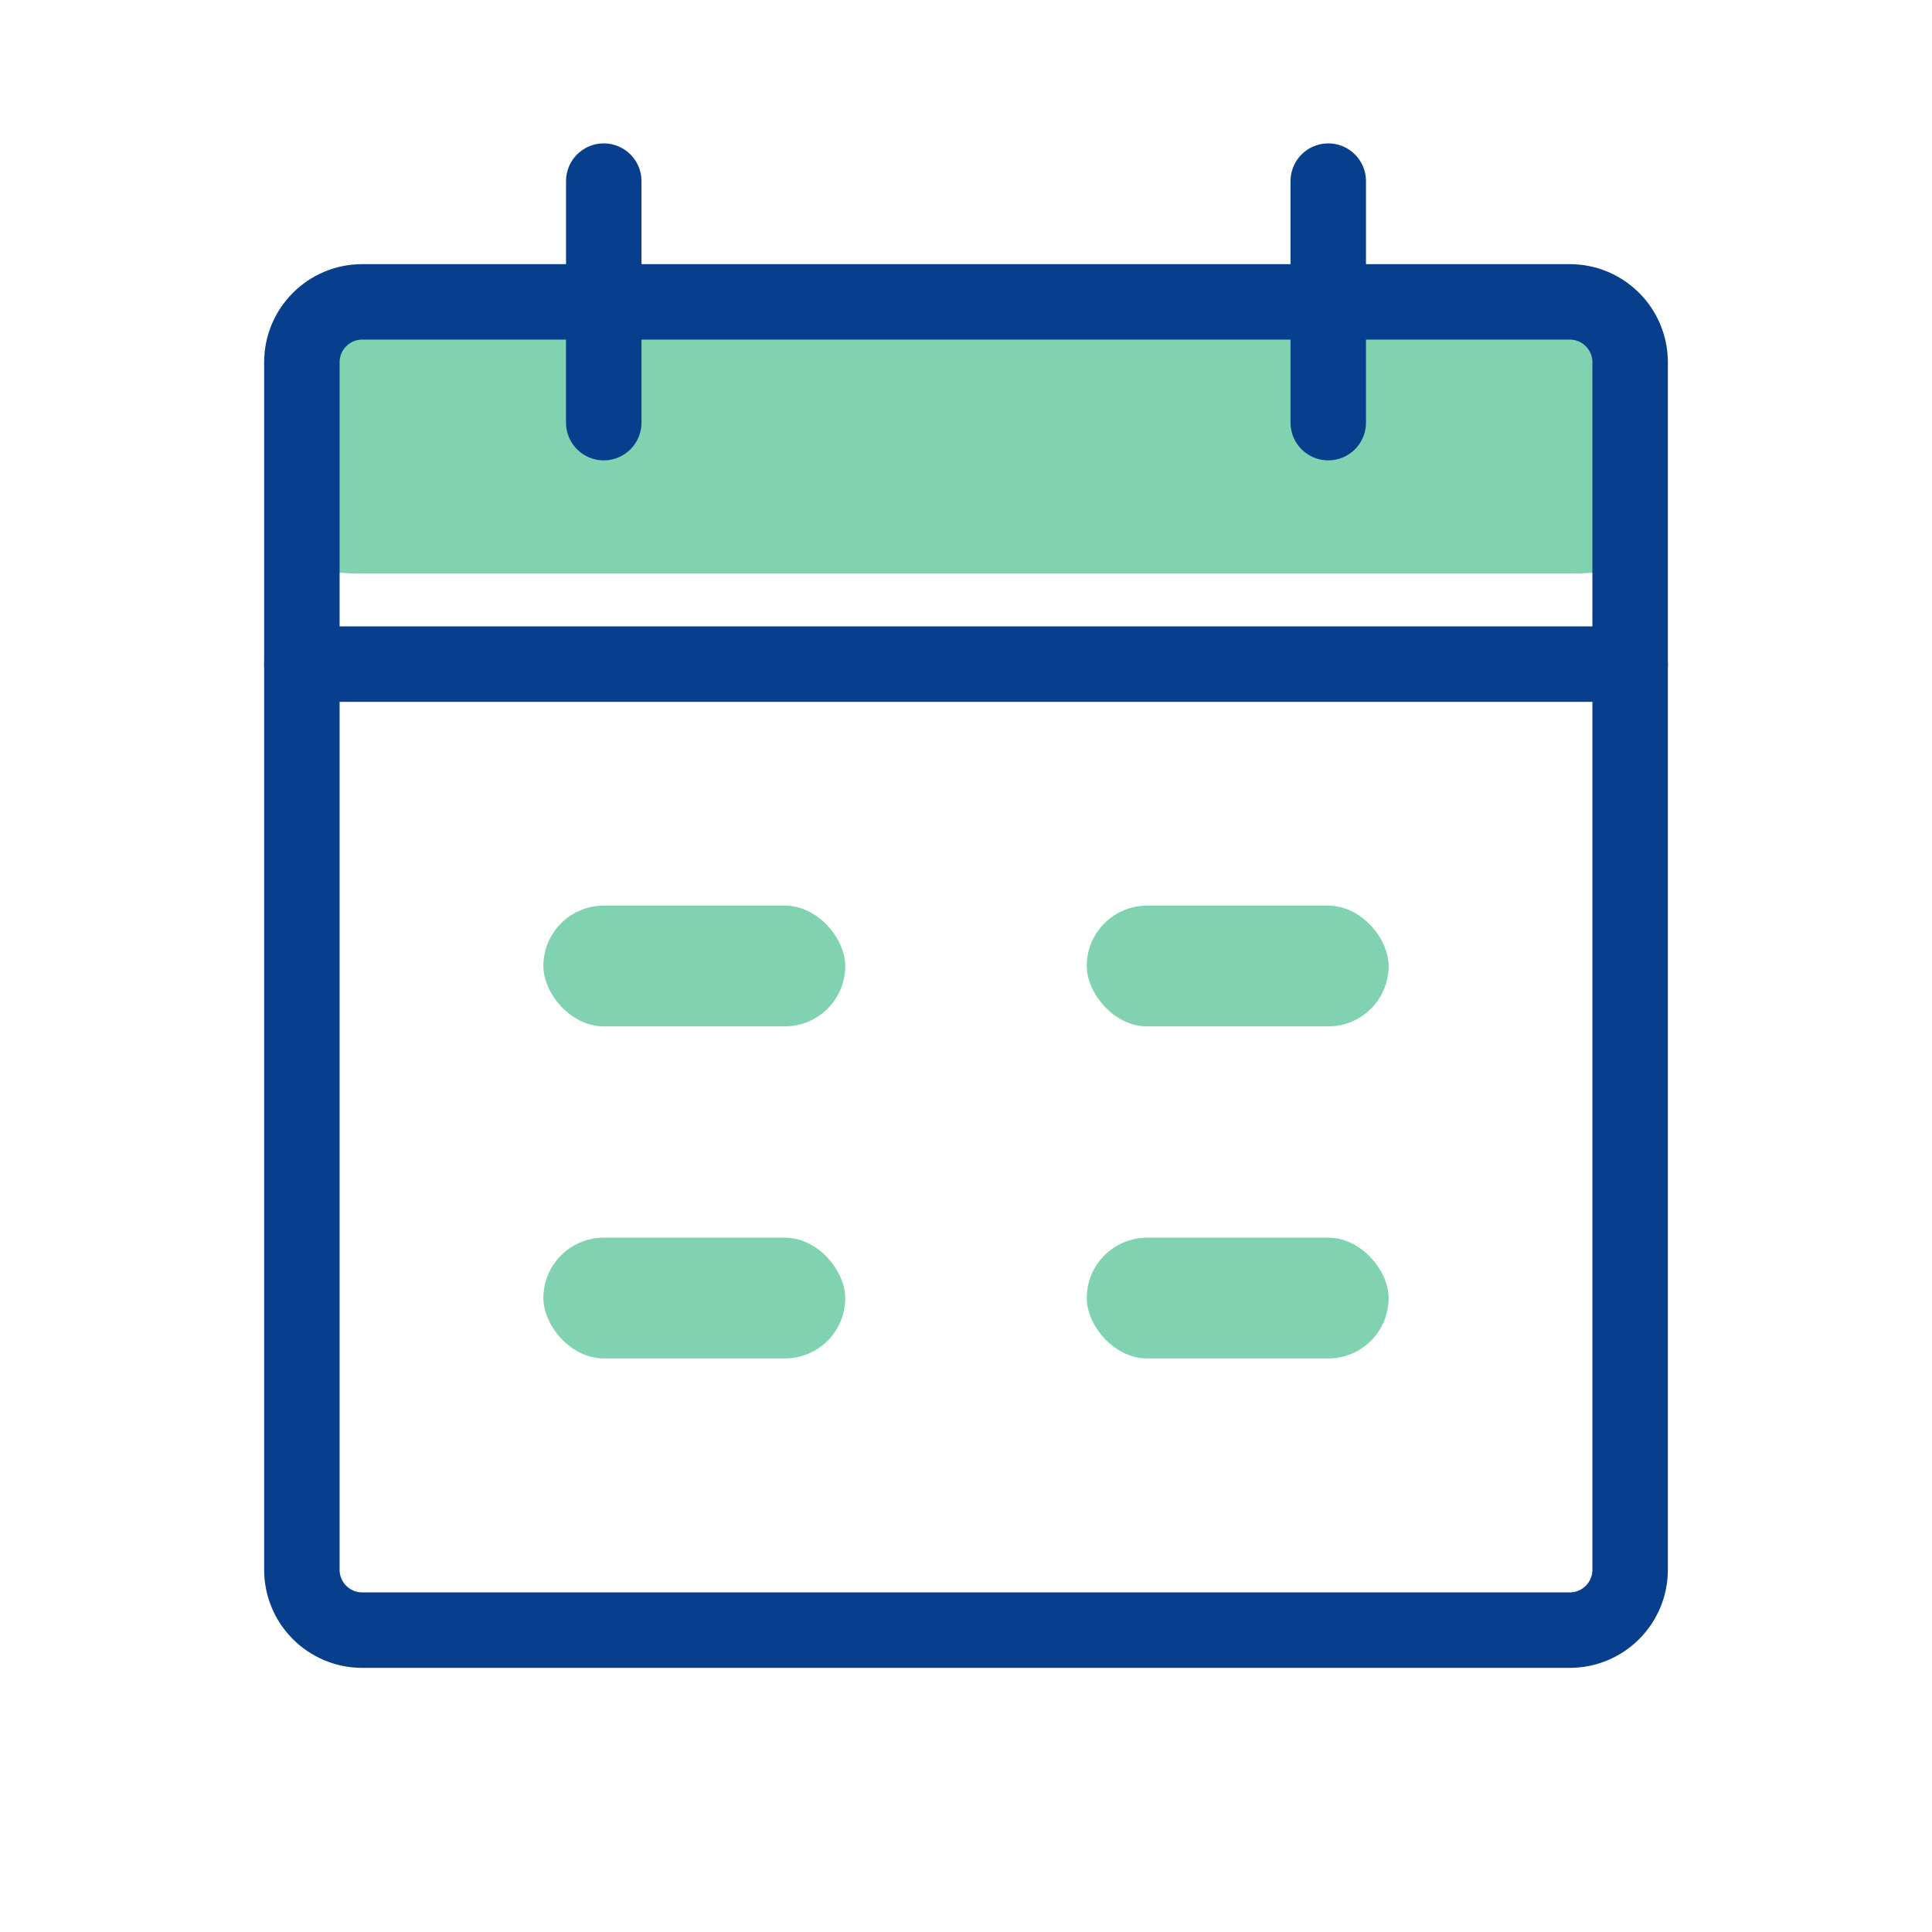
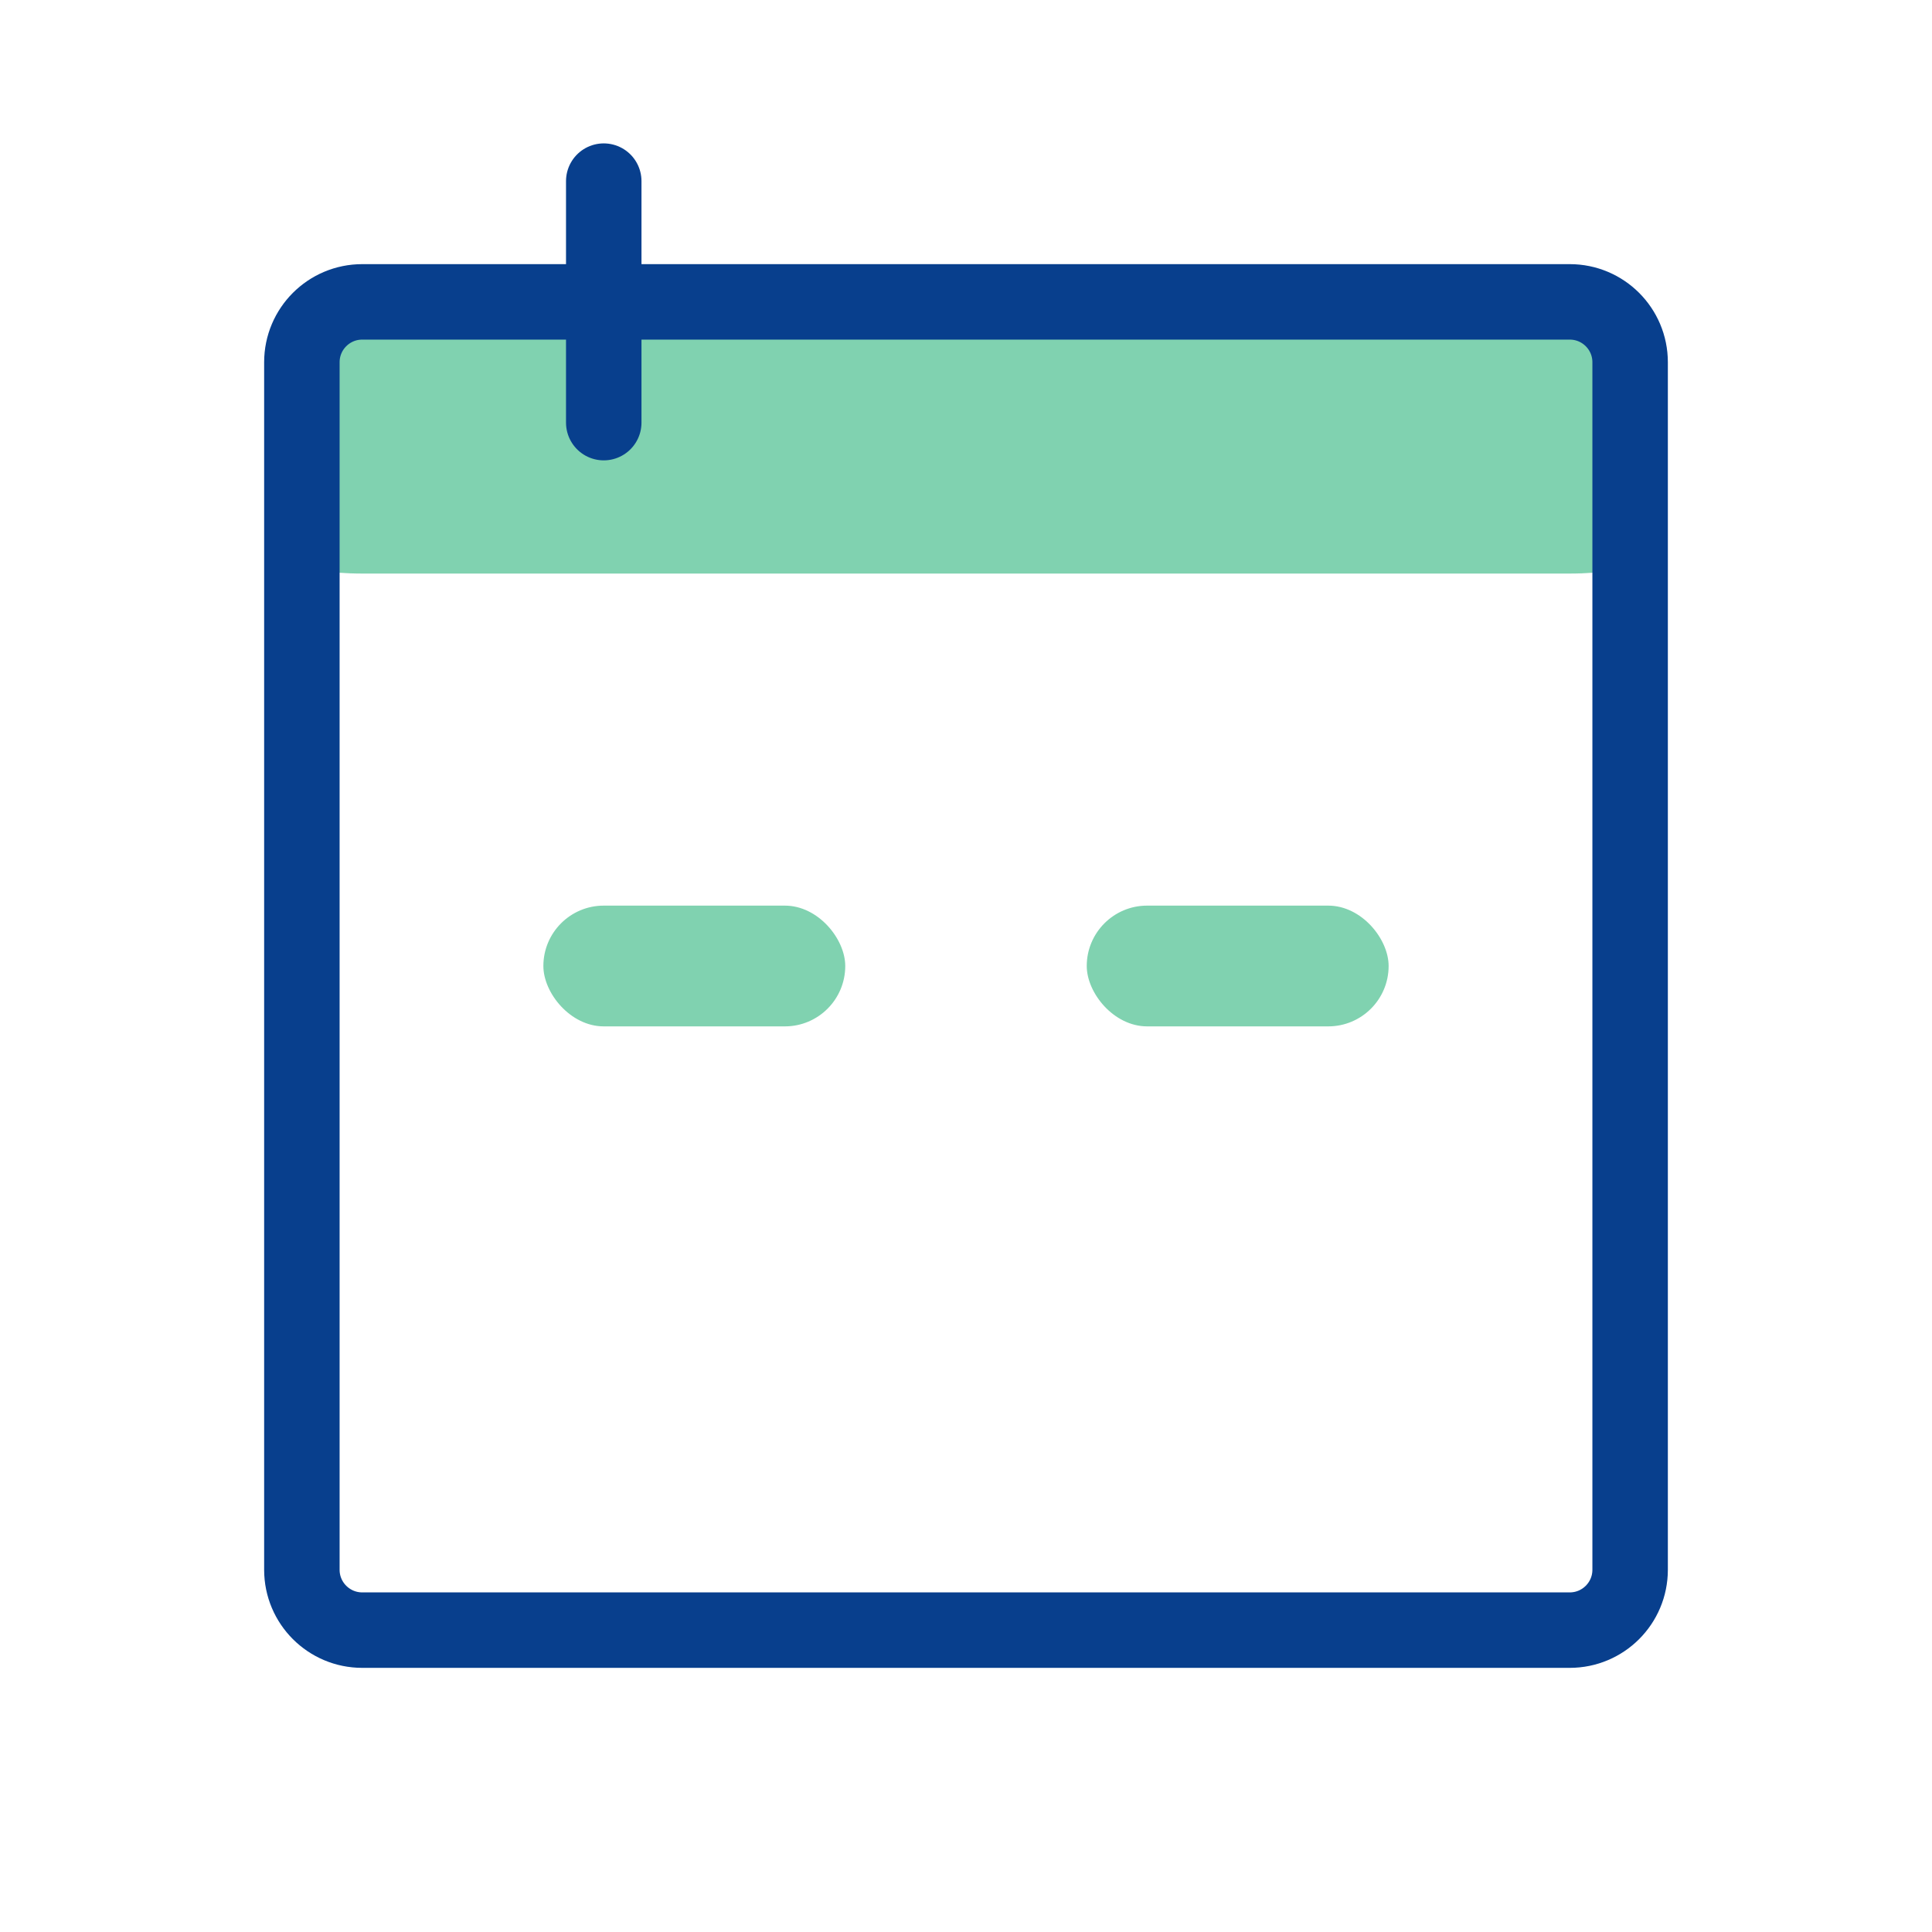
<svg xmlns="http://www.w3.org/2000/svg" width="64" height="64" viewBox="0 0 64 64" fill="none">
  <path d="M52 11H12C10.895 11 10 11.163 10 11.364V18.636C10 18.837 10.895 19 12 19H52C53.105 19 54 18.837 54 18.636V11.364C54 11.163 53.105 11 52 11Z" fill="#80D2B0" />
  <path d="M52 10H12C10.895 10 10 10.895 10 12V52C10 53.105 10.895 54 12 54H52C53.105 54 54 53.105 54 52V12C54 10.895 53.105 10 52 10Z" stroke="#083F8D" stroke-width="2.5" stroke-linecap="round" stroke-linejoin="round" />
-   <path d="M44 6V14" stroke="#083F8D" stroke-width="2.5" stroke-linecap="round" stroke-linejoin="round" />
  <path d="M20 6V14" stroke="#083F8D" stroke-width="2.5" stroke-linecap="round" stroke-linejoin="round" />
-   <path d="M10 22H54" stroke="#083F8D" stroke-width="2.5" stroke-linecap="round" stroke-linejoin="round" />
  <rect x="18" y="30" width="10" height="4" rx="2" fill="#80D2B0" />
  <rect x="36" y="30" width="10" height="4" rx="2" fill="#80D2B0" />
-   <rect x="36" y="41" width="10" height="4" rx="2" fill="#80D2B0" />
-   <rect x="18" y="41" width="10" height="4" rx="2" fill="#80D2B0" />
</svg>